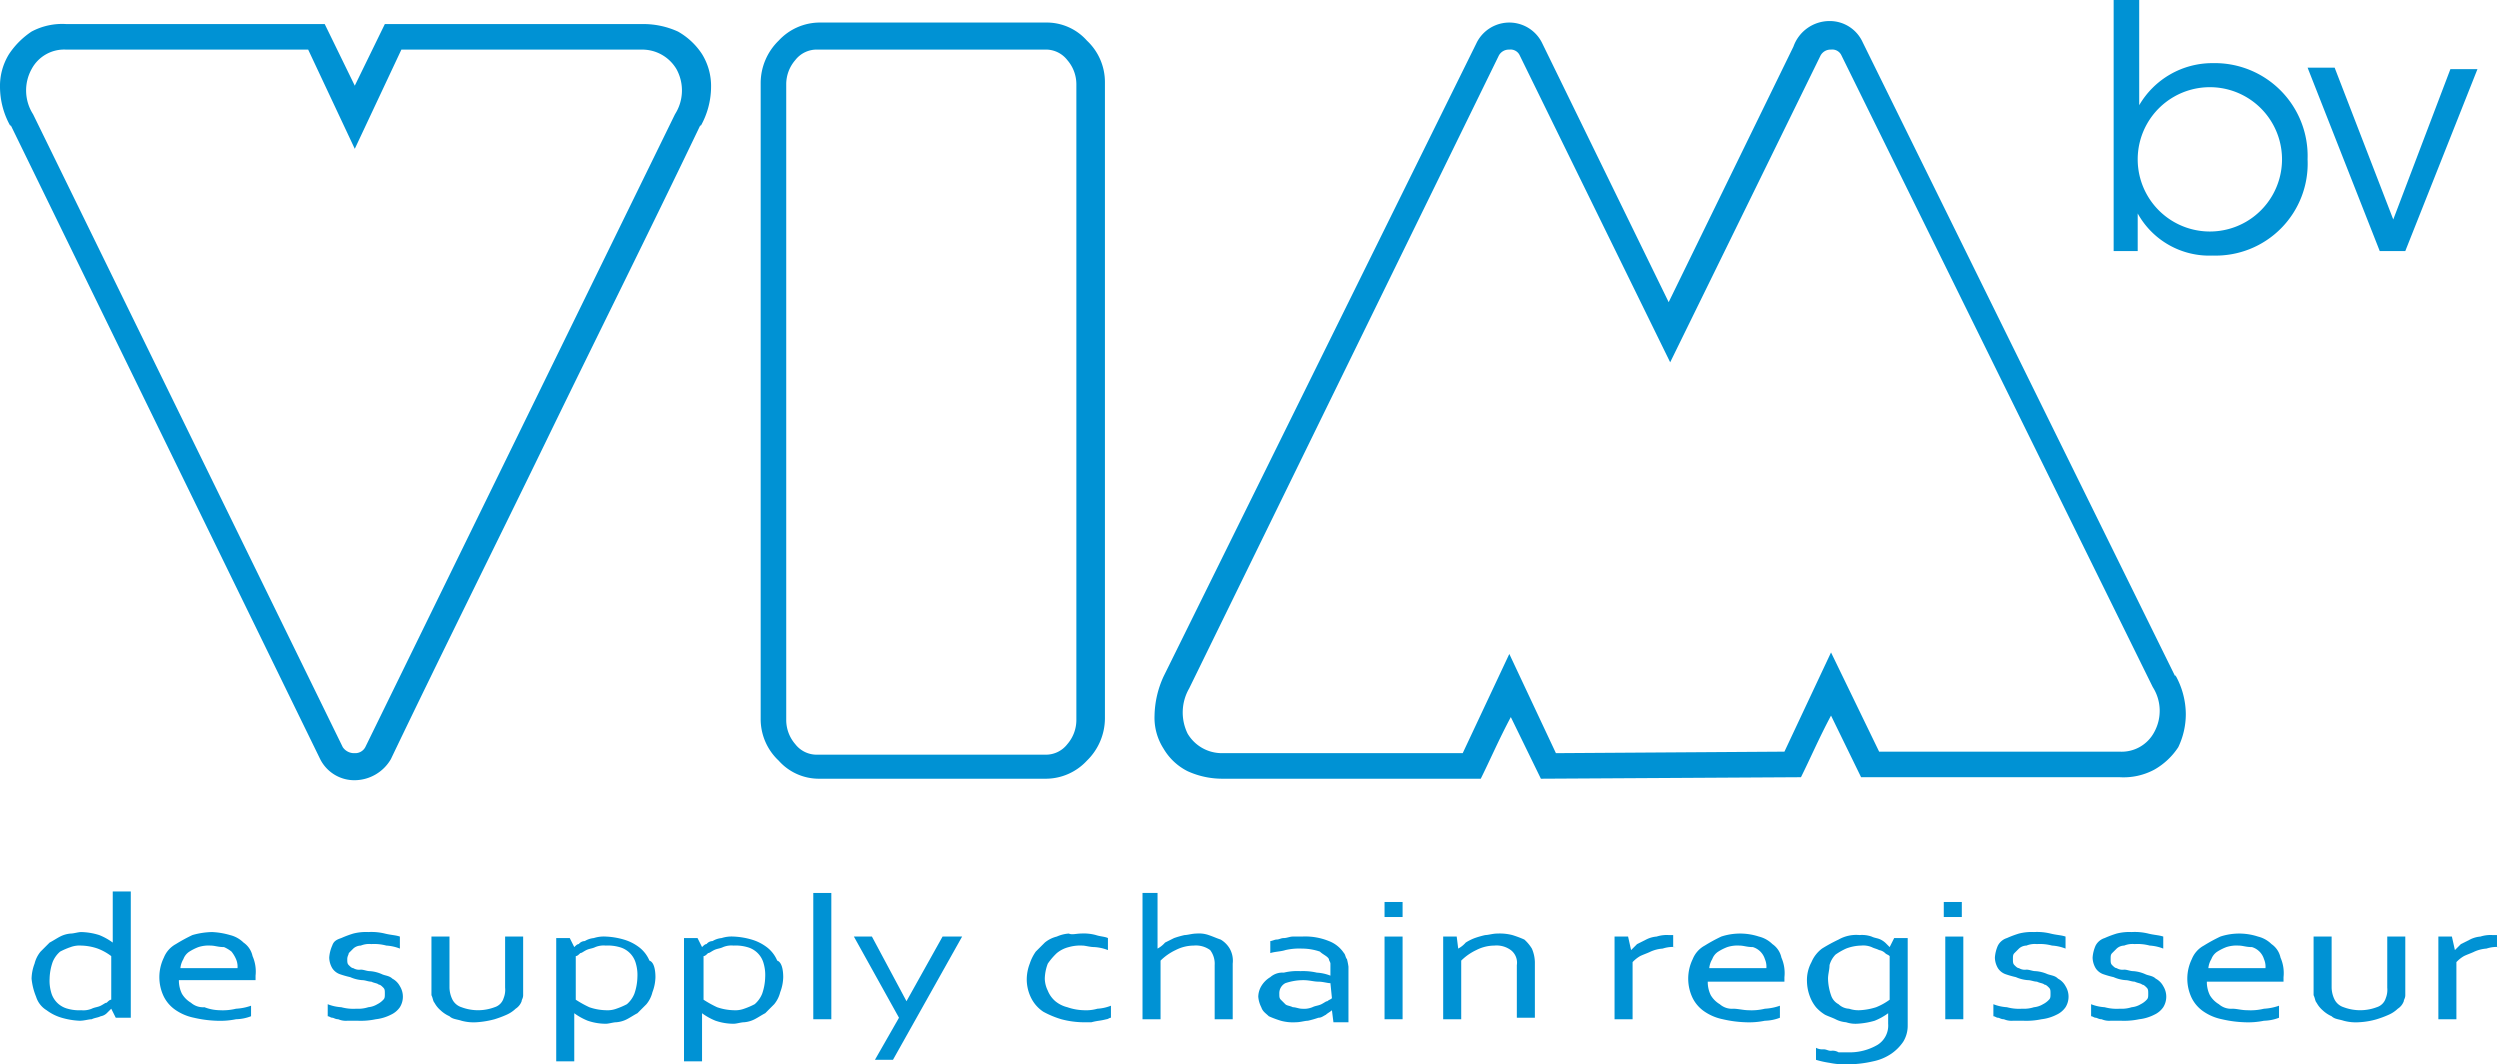
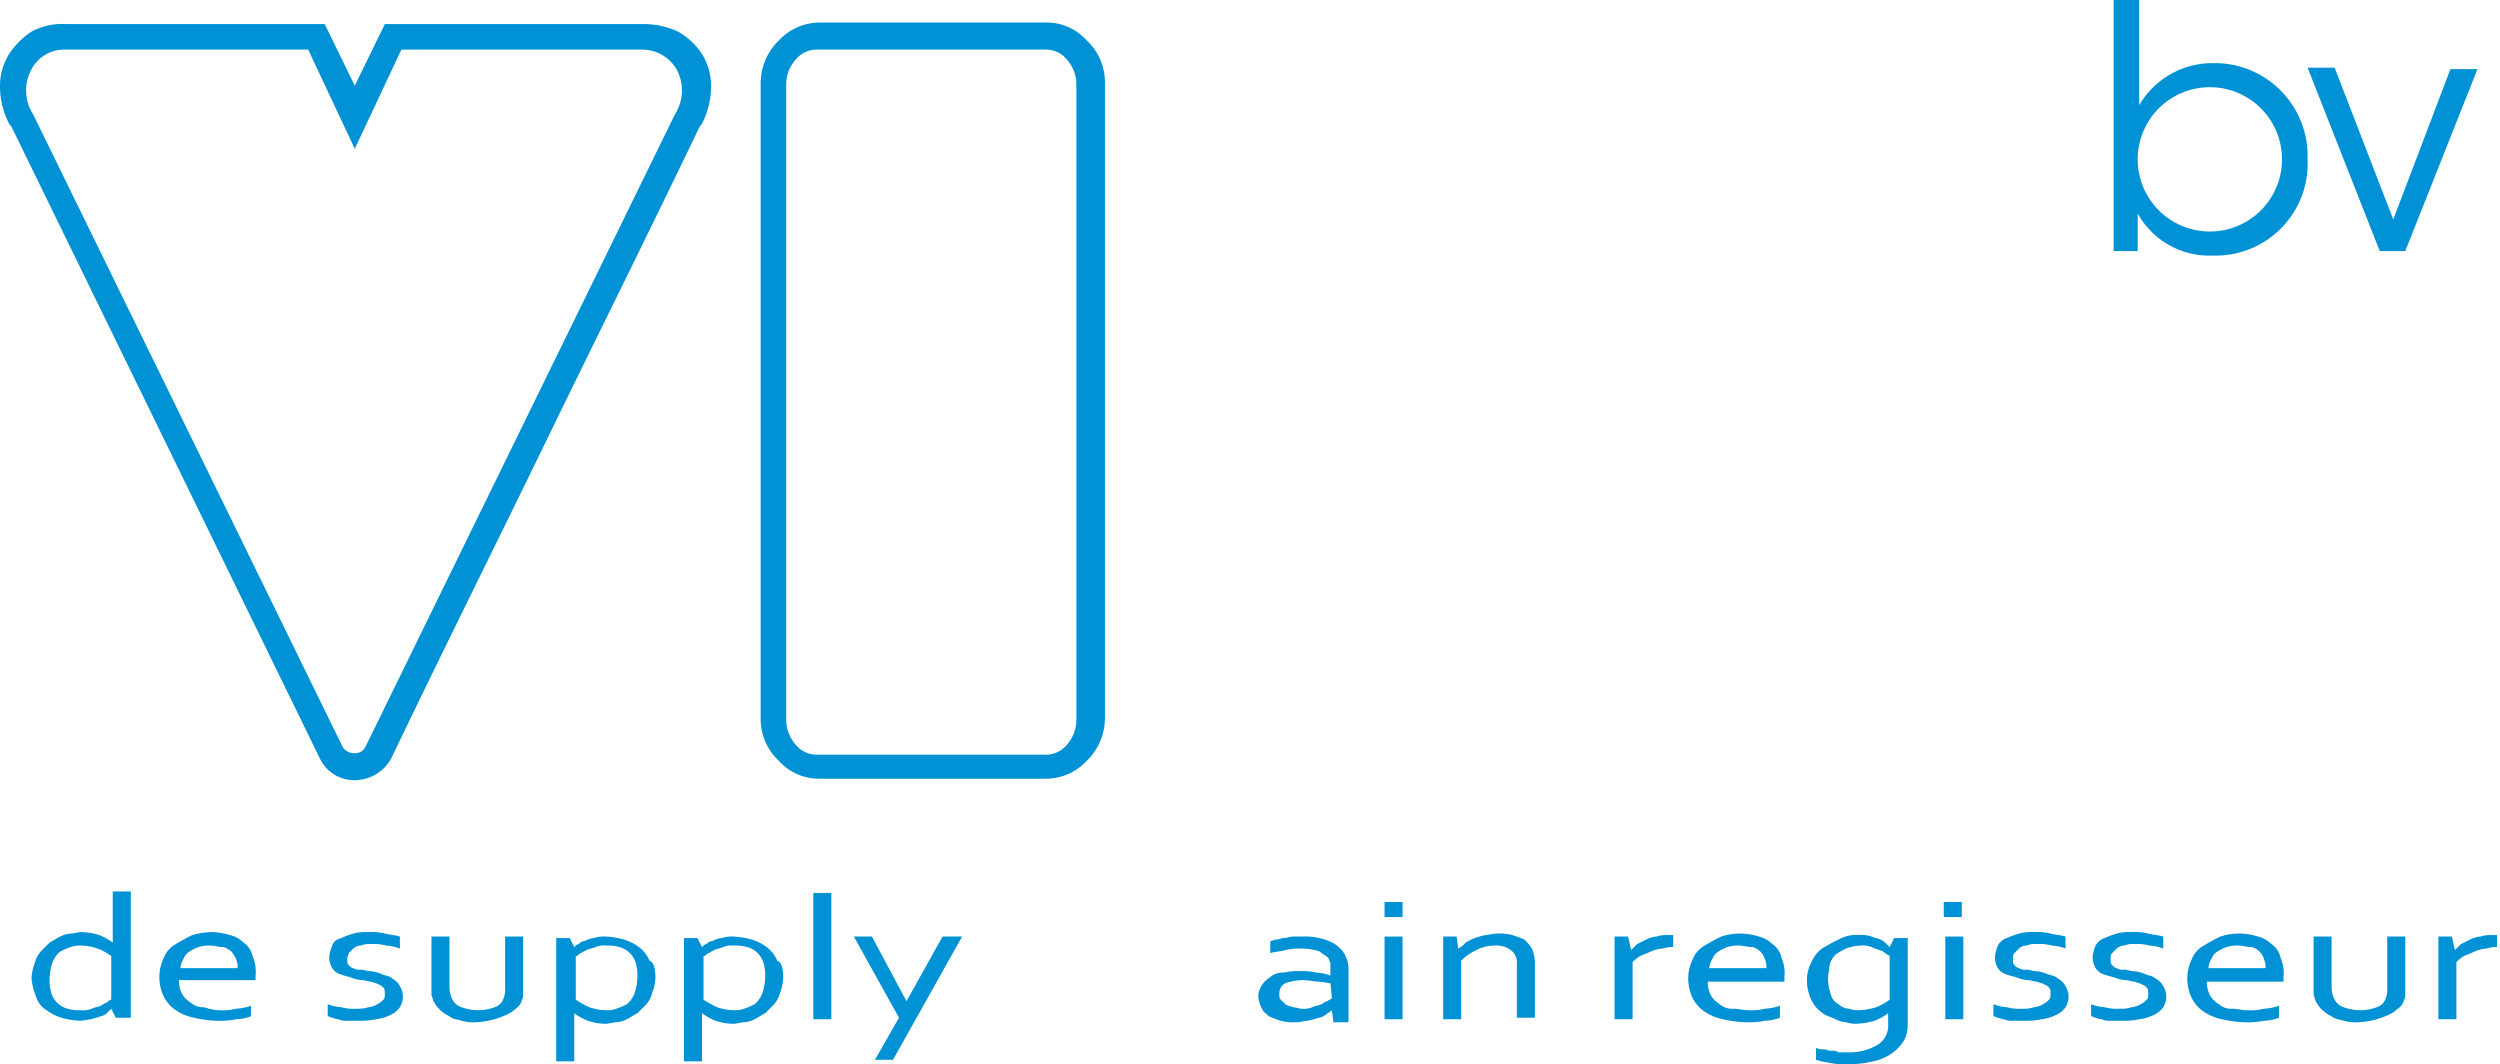
<svg xmlns="http://www.w3.org/2000/svg" viewBox="-3171 131 166.3 70.8">
  <defs>
    <style>
      .cls-1 {
        fill: #0092d4;
      }
    </style>
  </defs>
  <g id="Group_43" data-name="Group 43" transform="translate(-3171 131)">
    <g id="Group_19" data-name="Group 19">
      <g id="Group_14" data-name="Group 14">
        <path id="Path_27" data-name="Path 27" class="cls-1" d="M69.6,1.5a3.571,3.571,0,0,1,2.7,1.2,3.784,3.784,0,0,1,1.2,2.8V47.8a3.949,3.949,0,0,1-1.2,2.8,3.731,3.731,0,0,1-2.7,1.2H54.5a3.571,3.571,0,0,1-2.7-1.2,3.784,3.784,0,0,1-1.2-2.8V5.5a3.949,3.949,0,0,1,1.2-2.8,3.731,3.731,0,0,1,2.7-1.2ZM54.4,3.3a1.8,1.8,0,0,0-1.5.7,2.452,2.452,0,0,0-.6,1.6V47.9a2.452,2.452,0,0,0,.6,1.6,1.8,1.8,0,0,0,1.5.7H69.5a1.8,1.8,0,0,0,1.5-.7,2.452,2.452,0,0,0,.6-1.6V5.6A2.452,2.452,0,0,0,71,4a1.8,1.8,0,0,0-1.5-.7Z" />
      </g>
      <g id="Group_15" data-name="Group 15">
        <path id="Path_28" data-name="Path 28" class="cls-1" d="M23.6,51.9a2.542,2.542,0,0,1-2.3-1.4L.7,8.3v.1A5.356,5.356,0,0,1,0,5.8,4.032,4.032,0,0,1,.6,3.6,5.356,5.356,0,0,1,2.1,2.1a4.337,4.337,0,0,1,2.3-.5H21.6l2,4.1,2-4.1H42.8a5.555,5.555,0,0,1,2.3.5,4.629,4.629,0,0,1,1.6,1.5,4.032,4.032,0,0,1,.6,2.2,5.356,5.356,0,0,1-.7,2.6V8.3c-3.4,7.1-6.9,14.1-10.3,21.1S29.4,43.4,26,50.5A2.81,2.81,0,0,1,23.6,51.9Zm0-1.8a.755.755,0,0,0,.7-.4L44.9,7.6a2.941,2.941,0,0,0,.1-3,2.645,2.645,0,0,0-2.3-1.3h-16L23.6,9.9,20.5,3.3H4.4A2.453,2.453,0,0,0,2.1,4.6a2.941,2.941,0,0,0,.1,3L22.8,49.7A.909.909,0,0,0,23.6,50.1Z" />
      </g>
      <g id="Group_16" data-name="Group 16">
-         <path id="Path_29" data-name="Path 29" class="cls-1" d="M102.5,51.8l-2-4.1c-.8,1.5-1.4,2.9-2,4.1H81.3a5.555,5.555,0,0,1-2.3-.5,3.861,3.861,0,0,1-1.6-1.5,3.8,3.8,0,0,1-.6-2.2,6.513,6.513,0,0,1,.6-2.6L98.2,2.9a2.429,2.429,0,0,1,4.4,0L111,20.1l8.3-17a2.548,2.548,0,0,1,2.4-1.7,2.4,2.4,0,0,1,2.2,1.4L144.7,45v-.1a5.356,5.356,0,0,1,.7,2.6,5.091,5.091,0,0,1-.5,2.2,4.629,4.629,0,0,1-1.6,1.5,4.337,4.337,0,0,1-2.3.5H123.8l-2-4.1c-.8,1.5-1.4,2.9-2,4.1ZM118.7,50l3.1-6.6L125,50h16a2.453,2.453,0,0,0,2.3-1.3,2.941,2.941,0,0,0-.1-3l-20.7-42a.67.67,0,0,0-.7-.4.755.755,0,0,0-.7.4l-10,20.4-10-20.4a.67.67,0,0,0-.7-.4.755.755,0,0,0-.7.4L79.1,45.8a3.2,3.2,0,0,0-.1,3,2.645,2.645,0,0,0,2.3,1.3h16l3.1-6.6,3.1,6.6Z" />
-       </g>
+         </g>
      <g id="Group_17" data-name="Group 17">
        <path id="Path_30" data-name="Path 30" class="cls-1" d="M140.6,0h1.7V7a5.629,5.629,0,0,1,4.9-2.8,6.176,6.176,0,0,1,6.3,6.4,6.119,6.119,0,0,1-6.3,6.4,5.446,5.446,0,0,1-5-2.8v2.5h-1.6Zm11.2,10.6a4.8,4.8,0,1,0-9.6,0,4.8,4.8,0,1,0,9.6,0Z" />
      </g>
      <g id="Group_18" data-name="Group 18">
        <path id="Path_31" data-name="Path 31" class="cls-1" d="M160,16.7h-1.7L153.5,4.5h1.8l3.9,10.1,3.8-10h1.8Z" />
      </g>
    </g>
    <g id="Group_42" data-name="Group 42">
      <g id="Group_20" data-name="Group 20">
        <path id="Path_32" data-name="Path 32" class="cls-1" d="M2.1,65.1a2.959,2.959,0,0,1,.2-1,2.01,2.01,0,0,1,.4-.8l.6-.6c.2-.1.5-.3.7-.4a1.854,1.854,0,0,1,.7-.2c.2,0,.5-.1.7-.1a4.3,4.3,0,0,1,1.2.2,4.053,4.053,0,0,1,.9.5h0V59.3H8.7v8.4h-1l-.3-.6h0l-.3.3a.758.758,0,0,1-.4.2c-.2.1-.4.1-.6.2-.2,0-.5.1-.8.1a5.019,5.019,0,0,1-1.2-.2,3.128,3.128,0,0,1-1-.5,1.6,1.6,0,0,1-.7-.9A4.22,4.22,0,0,1,2.1,65.1Zm1.2,0a2.769,2.769,0,0,0,.1.9,1.532,1.532,0,0,0,1.1,1.1,2.769,2.769,0,0,0,.9.1,1.483,1.483,0,0,0,.7-.1c.2-.1.4-.1.6-.2s.3-.2.4-.2c.1-.1.2-.2.3-.2V63.6a3.6,3.6,0,0,0-.9-.5,3.6,3.6,0,0,0-1.1-.2,1.7,1.7,0,0,0-.7.1,4.875,4.875,0,0,0-.7.3,1.794,1.794,0,0,0-.5.7A3.6,3.6,0,0,0,3.3,65.1Z" />
      </g>
      <g id="Group_21" data-name="Group 21">
        <path id="Path_33" data-name="Path 33" class="cls-1" d="M14.6,67.2a3.75,3.75,0,0,0,1.1-.1,3.553,3.553,0,0,0,1-.2v.7a2.959,2.959,0,0,1-1,.2,5.283,5.283,0,0,1-1.3.1,7.719,7.719,0,0,1-1.5-.2,3.337,3.337,0,0,1-1.2-.5,2.361,2.361,0,0,1-.8-.9,2.967,2.967,0,0,1,0-2.6,1.765,1.765,0,0,1,.8-.9,10.907,10.907,0,0,1,1.1-.6,5.067,5.067,0,0,1,1.3-.2,5.019,5.019,0,0,1,1.2.2,1.934,1.934,0,0,1,.9.5,1.456,1.456,0,0,1,.6.9,2.549,2.549,0,0,1,.2,1.3v.3H11.9a2,2,0,0,0,.2.9,1.7,1.7,0,0,0,.6.6,1.222,1.222,0,0,0,.9.3A2.958,2.958,0,0,0,14.6,67.2ZM14,62.9a2.2,2.2,0,0,0-.8.1,3.329,3.329,0,0,0-.6.3,1,1,0,0,0-.4.5,1.421,1.421,0,0,0-.2.6h3.8a1.268,1.268,0,0,0-.1-.6,2.186,2.186,0,0,0-.3-.5,2.186,2.186,0,0,0-.5-.3C14.5,63,14.3,62.9,14,62.9Z" />
      </g>
      <g id="Group_22" data-name="Group 22">
        <path id="Path_34" data-name="Path 34" class="cls-1" d="M23.1,63.8c0,.2,0,.3.1.4s.2.2.3.2a.749.749,0,0,0,.5.1c.2,0,.4.1.6.1a2.354,2.354,0,0,1,.8.2c.2.1.5.1.7.3a1.205,1.205,0,0,1,.5.5,1.325,1.325,0,0,1,0,1.4,1.47,1.47,0,0,1-.6.5,2.935,2.935,0,0,1-1,.3,4.869,4.869,0,0,1-1.2.1h-.7a1.268,1.268,0,0,1-.6-.1c-.2,0-.3-.1-.4-.1s-.2-.1-.3-.1v-.8a2.92,2.92,0,0,0,.9.2,3.083,3.083,0,0,0,1,.1,2.2,2.2,0,0,0,.8-.1,1.421,1.421,0,0,0,.6-.2,1.38,1.38,0,0,0,.4-.3c.1-.1.1-.2.1-.4s0-.3-.1-.4-.2-.2-.3-.2c-.1-.1-.3-.1-.5-.2-.2,0-.4-.1-.6-.1a2.354,2.354,0,0,1-.8-.2,6.373,6.373,0,0,1-.7-.2,1,1,0,0,1-.5-.4,1.445,1.445,0,0,1-.2-.7,2.353,2.353,0,0,1,.2-.8c.1-.3.3-.4.6-.5a6.89,6.89,0,0,1,.8-.3,3.4,3.4,0,0,1,1-.1,3.75,3.75,0,0,1,1.1.1c.4.1.7.1,1,.2v.8a2.92,2.92,0,0,0-.9-.2,3.083,3.083,0,0,0-1-.1,1.483,1.483,0,0,0-.7.1.764.764,0,0,0-.5.2l-.3.3C23.2,63.5,23.1,63.6,23.1,63.8Z" />
      </g>
      <g id="Group_23" data-name="Group 23">
        <path id="Path_35" data-name="Path 35" class="cls-1" d="M43.6,65a2.958,2.958,0,0,1-.2,1,2.01,2.01,0,0,1-.4.8l-.6.6c-.2.1-.5.3-.7.4a1.854,1.854,0,0,1-.7.2c-.2,0-.5.1-.7.1a3.73,3.73,0,0,1-1.2-.2,4.054,4.054,0,0,1-.9-.5h0v3.2H37V62.4h.9l.3.6h0c.1-.1.2-.2.3-.2a.52.52,0,0,1,.4-.2,1.421,1.421,0,0,1,.6-.2,2.2,2.2,0,0,1,.8-.1,5.019,5.019,0,0,1,1.2.2,3.128,3.128,0,0,1,1,.5,2.178,2.178,0,0,1,.7.9C43.5,64,43.6,64.5,43.6,65Zm-1.2,0a2.769,2.769,0,0,0-.1-.9A1.532,1.532,0,0,0,41.2,63a2.769,2.769,0,0,0-.9-.1,1.483,1.483,0,0,0-.7.1c-.2.1-.4.1-.6.2s-.3.2-.4.2c-.1.1-.2.2-.3.2v2.9a7.255,7.255,0,0,0,.9.5,3.6,3.6,0,0,0,1.1.2,1.7,1.7,0,0,0,.7-.1,4.874,4.874,0,0,0,.7-.3,1.794,1.794,0,0,0,.5-.7A3.6,3.6,0,0,0,42.4,65Z" />
      </g>
      <g id="Group_24" data-name="Group 24">
        <path id="Path_36" data-name="Path 36" class="cls-1" d="M52.1,65a2.958,2.958,0,0,1-.2,1,2.01,2.01,0,0,1-.4.8l-.6.6c-.2.1-.5.3-.7.4a1.854,1.854,0,0,1-.7.2c-.2,0-.5.1-.7.1a3.73,3.73,0,0,1-1.2-.2,4.054,4.054,0,0,1-.9-.5h0v3.2H45.5V62.4h.9l.3.6h0c.1-.1.2-.2.3-.2a.52.52,0,0,1,.4-.2,1.421,1.421,0,0,1,.6-.2,2.2,2.2,0,0,1,.8-.1,5.019,5.019,0,0,1,1.2.2,3.128,3.128,0,0,1,1,.5,2.178,2.178,0,0,1,.7.9C52,64,52.1,64.5,52.1,65Zm-1.2,0a2.769,2.769,0,0,0-.1-.9A1.532,1.532,0,0,0,49.7,63a2.769,2.769,0,0,0-.9-.1,1.483,1.483,0,0,0-.7.1c-.2.1-.4.1-.6.2s-.3.2-.4.2c-.1.1-.2.2-.3.2v2.9a7.255,7.255,0,0,0,.9.5,3.6,3.6,0,0,0,1.1.2,1.7,1.7,0,0,0,.7-.1,4.874,4.874,0,0,0,.7-.3,1.794,1.794,0,0,0,.5-.7A3.6,3.6,0,0,0,50.9,65Z" />
      </g>
      <g id="Group_25" data-name="Group 25">
        <path id="Path_37" data-name="Path 37" class="cls-1" d="M56.8,62.3H58l2.3,4.3h0l2.4-4.3H64l-4.6,8.2H58.2l1.6-2.8Z" />
      </g>
      <g id="Group_26" data-name="Group 26">
-         <path id="Path_38" data-name="Path 38" class="cls-1" d="M71.9,62.1a3.083,3.083,0,0,1,1,.1c.3.1.6.1.8.2v.8a2.92,2.92,0,0,0-.9-.2c-.3,0-.6-.1-.8-.1a2.769,2.769,0,0,0-.9.1,2.01,2.01,0,0,0-.8.4,4.349,4.349,0,0,0-.6.7,2.959,2.959,0,0,0-.2,1,1.884,1.884,0,0,0,.2.8,1.794,1.794,0,0,0,.5.7,2.01,2.01,0,0,0,.8.4,3.6,3.6,0,0,0,1.1.2,2.769,2.769,0,0,0,.9-.1,2.92,2.92,0,0,0,.9-.2v.8c-.1,0-.2.1-.3.1a4.331,4.331,0,0,1-.5.1,4.331,4.331,0,0,0-.5.1H72a5.9,5.9,0,0,1-1.4-.2,6.117,6.117,0,0,1-1.2-.5,2.361,2.361,0,0,1-.8-.9,2.768,2.768,0,0,1-.3-1.3,2.959,2.959,0,0,1,.2-1,2.994,2.994,0,0,1,.4-.8l.6-.6a2.01,2.01,0,0,1,.8-.4,2.354,2.354,0,0,1,.8-.2C71.3,62.2,71.6,62.1,71.9,62.1Z" />
-       </g>
+         </g>
      <g id="Group_27" data-name="Group 27">
-         <path id="Path_39" data-name="Path 39" class="cls-1" d="M77,63.1h0a1.756,1.756,0,0,0,.5-.4l.6-.3a6.374,6.374,0,0,1,.7-.2c.2,0,.5-.1.8-.1a1.95,1.95,0,0,1,.8.1c.3.1.5.2.8.3a1.7,1.7,0,0,1,.6.6,1.645,1.645,0,0,1,.2,1v3.7H80.8V64.2a1.493,1.493,0,0,0-.3-1,1.609,1.609,0,0,0-1.1-.3,2.663,2.663,0,0,0-1.2.3,3.592,3.592,0,0,0-1,.7v3.9H76V59.4h1Z" />
-       </g>
+         </g>
      <g id="Group_28" data-name="Group 28">
        <path id="Path_40" data-name="Path 40" class="cls-1" d="M88.6,67.2h0c-.1.1-.3.2-.4.3-.2.1-.3.2-.5.2a6.373,6.373,0,0,1-.7.2c-.2,0-.5.1-.8.1a3.083,3.083,0,0,1-1-.1,6.889,6.889,0,0,1-.8-.3c-.2-.2-.4-.3-.5-.6a1.854,1.854,0,0,1-.2-.7,1.445,1.445,0,0,1,.2-.7,1.7,1.7,0,0,1,.6-.6,1.222,1.222,0,0,1,.9-.3,3.75,3.75,0,0,1,1.1-.1,4.1,4.1,0,0,1,1.1.1,2.92,2.92,0,0,1,.9.2h0v-.8c0-.1-.1-.2-.1-.3-.1-.2-.4-.3-.6-.5a3.73,3.73,0,0,0-1.2-.2,4.1,4.1,0,0,0-1.1.1c-.3.1-.7.1-1,.2v-.8c.1,0,.3-.1.4-.1.2,0,.3-.1.5-.1s.4-.1.6-.1h.6a4.178,4.178,0,0,1,1.8.3,2.089,2.089,0,0,1,1,.8c.1.1.1.3.2.4a4.331,4.331,0,0,1,.1.5V68h-1Zm-.1-1.8c-.2,0-.5-.1-.8-.1s-.6-.1-1-.1a3.73,3.73,0,0,0-1.2.2.755.755,0,0,0-.4.7c0,.2,0,.3.1.4l.3.3c.1.1.3.1.5.2.2,0,.4.1.6.1a1.483,1.483,0,0,0,.7-.1c.2-.1.4-.1.6-.2s.3-.2.4-.2c.1-.1.2-.1.3-.2Z" />
      </g>
      <g id="Group_29" data-name="Group 29">
        <path id="Path_41" data-name="Path 41" class="cls-1" d="M92.1,61V60h1.2v1Zm0,6.8V62.3h1.2v5.5Z" />
      </g>
      <g id="Group_30" data-name="Group 30">
        <path id="Path_42" data-name="Path 42" class="cls-1" d="M111.5,63h0a2.22,2.22,0,0,0-.9.1,2.353,2.353,0,0,0-.8.2c-.2.1-.5.2-.7.3a2.181,2.181,0,0,0-.5.4v3.8h-1.2V62.3h.9l.2.9h0l.4-.4.6-.3a1.854,1.854,0,0,1,.7-.2,2.2,2.2,0,0,1,.8-.1h.3V63Z" />
      </g>
      <g id="Group_31" data-name="Group 31">
        <path id="Path_43" data-name="Path 43" class="cls-1" d="M129.3,61V60h1.2v1Zm.1,6.8V62.3h1.2v5.5Z" />
      </g>
      <g id="Group_32" data-name="Group 32">
        <path id="Path_44" data-name="Path 44" class="cls-1" d="M133.9,63.8c0,.2,0,.3.1.4s.2.2.3.2a.749.749,0,0,0,.5.1c.2,0,.4.1.6.1a2.354,2.354,0,0,1,.8.2c.3.1.5.1.7.3a1.205,1.205,0,0,1,.5.5,1.325,1.325,0,0,1,0,1.4,1.47,1.47,0,0,1-.6.5,2.935,2.935,0,0,1-1,.3,4.869,4.869,0,0,1-1.2.1h-.7a1.268,1.268,0,0,1-.6-.1c-.2,0-.3-.1-.4-.1s-.2-.1-.3-.1v-.8a2.92,2.92,0,0,0,.9.2,3.083,3.083,0,0,0,1,.1,2.2,2.2,0,0,0,.8-.1,1.421,1.421,0,0,0,.6-.2,1.38,1.38,0,0,0,.4-.3c.1-.1.1-.2.1-.4s0-.3-.1-.4-.2-.2-.3-.2c-.1-.1-.3-.1-.5-.2-.2,0-.4-.1-.6-.1a2.354,2.354,0,0,1-.8-.2,6.373,6.373,0,0,1-.7-.2,1,1,0,0,1-.5-.4,1.445,1.445,0,0,1-.2-.7,2.354,2.354,0,0,1,.2-.8,1.024,1.024,0,0,1,.6-.5,6.89,6.89,0,0,1,.8-.3,3.4,3.4,0,0,1,1-.1,3.75,3.75,0,0,1,1.1.1c.4.1.7.1,1,.2v.8a2.92,2.92,0,0,0-.9-.2,3.083,3.083,0,0,0-1-.1,1.483,1.483,0,0,0-.7.1.764.764,0,0,0-.5.2l-.3.3C133.9,63.5,133.9,63.6,133.9,63.8Z" />
      </g>
      <g id="Group_33" data-name="Group 33">
        <path id="Path_45" data-name="Path 45" class="cls-1" d="M140.4,63.8c0,.2,0,.3.1.4s.2.2.3.2a.749.749,0,0,0,.5.1c.2,0,.4.1.6.1a2.354,2.354,0,0,1,.8.2c.2.1.5.1.7.3a1.205,1.205,0,0,1,.5.5,1.325,1.325,0,0,1,0,1.4,1.47,1.47,0,0,1-.6.5,2.935,2.935,0,0,1-1,.3,4.869,4.869,0,0,1-1.2.1h-.7a1.268,1.268,0,0,1-.6-.1c-.2,0-.3-.1-.4-.1s-.2-.1-.3-.1v-.8a2.92,2.92,0,0,0,.9.2,3.083,3.083,0,0,0,1,.1,2.2,2.2,0,0,0,.8-.1,1.421,1.421,0,0,0,.6-.2,1.38,1.38,0,0,0,.4-.3c.1-.1.1-.2.1-.4s0-.3-.1-.4-.2-.2-.3-.2c-.1-.1-.3-.1-.5-.2-.2,0-.4-.1-.6-.1a2.354,2.354,0,0,1-.8-.2,6.373,6.373,0,0,1-.7-.2,1,1,0,0,1-.5-.4,1.445,1.445,0,0,1-.2-.7,2.354,2.354,0,0,1,.2-.8,1.024,1.024,0,0,1,.6-.5,6.89,6.89,0,0,1,.8-.3,3.4,3.4,0,0,1,1-.1,3.75,3.75,0,0,1,1.1.1c.4.1.7.1,1,.2v.8a2.92,2.92,0,0,0-.9-.2,3.083,3.083,0,0,0-1-.1,1.483,1.483,0,0,0-.7.1.764.764,0,0,0-.5.2l-.3.3C140.4,63.5,140.4,63.6,140.4,63.8Z" />
      </g>
      <g id="Group_34" data-name="Group 34">
        <path id="Path_46" data-name="Path 46" class="cls-1" d="M166.3,63h0a2.22,2.22,0,0,0-.9.1,2.353,2.353,0,0,0-.8.2c-.2.1-.5.2-.7.3a2.181,2.181,0,0,0-.5.4v3.8h-1.2V62.3h.9l.2.9h0l.4-.4.6-.3a1.854,1.854,0,0,1,.7-.2,2.2,2.2,0,0,1,.8-.1h.3V63Z" />
      </g>
      <g id="Group_35" data-name="Group 35">
        <path id="Path_47" data-name="Path 47" class="cls-1" d="M31.7,68a3.083,3.083,0,0,1-1-.1c-.3-.1-.6-.1-.8-.3a2.092,2.092,0,0,1-.6-.4,1.756,1.756,0,0,1-.4-.5c-.1-.1-.1-.3-.2-.5V62.3h1.2v3.4a1.884,1.884,0,0,0,.2.8,1.024,1.024,0,0,0,.6.5,3.125,3.125,0,0,0,2.2,0,.9.9,0,0,0,.6-.6,1.483,1.483,0,0,0,.1-.7V62.3h1.2v3.9c0,.2-.1.3-.1.4a1,1,0,0,1-.4.5,2.092,2.092,0,0,1-.6.4,6.891,6.891,0,0,1-.8.3A5.988,5.988,0,0,1,31.7,68Z" />
      </g>
      <g id="Group_36" data-name="Group 36">
        <path id="Path_48" data-name="Path 48" class="cls-1" d="M54.1,67.8V59.4h1.2v8.4Z" />
      </g>
      <g id="Group_37" data-name="Group 37">
        <path id="Path_49" data-name="Path 49" class="cls-1" d="M97,63.1h0a1.756,1.756,0,0,0,.5-.4,3.329,3.329,0,0,1,.6-.3,6.374,6.374,0,0,1,.7-.2c.2,0,.5-.1.8-.1a3.4,3.4,0,0,1,1,.1,6.89,6.89,0,0,1,.8.3,2.651,2.651,0,0,1,.5.6,2.388,2.388,0,0,1,.2.9v3.7h-1.2V64.2a1.053,1.053,0,0,0-.4-1,1.609,1.609,0,0,0-1.1-.3,2.663,2.663,0,0,0-1.2.3,3.592,3.592,0,0,0-1,.7v3.9H96V62.3h.9Z" />
      </g>
      <g id="Group_38" data-name="Group 38">
        <path id="Path_50" data-name="Path 50" class="cls-1" d="M116.3,67.2a3.75,3.75,0,0,0,1.1-.1,3.553,3.553,0,0,0,1-.2v.8a2.959,2.959,0,0,1-1,.2,5.283,5.283,0,0,1-1.3.1,7.719,7.719,0,0,1-1.5-.2,3.337,3.337,0,0,1-1.2-.5,2.361,2.361,0,0,1-.8-.9,2.967,2.967,0,0,1,0-2.6,1.765,1.765,0,0,1,.8-.9,10.907,10.907,0,0,1,1.1-.6,4,4,0,0,1,2.5,0,1.934,1.934,0,0,1,.9.5,1.456,1.456,0,0,1,.6.9,2.549,2.549,0,0,1,.2,1.3v.3h-5.1a2,2,0,0,0,.2.9,1.7,1.7,0,0,0,.6.6,1.222,1.222,0,0,0,.9.3C115.6,67.1,116,67.2,116.3,67.2Zm-.6-4.3a2.2,2.2,0,0,0-.8.1,3.329,3.329,0,0,0-.6.3,1,1,0,0,0-.4.5,1.421,1.421,0,0,0-.2.6h3.8a1.268,1.268,0,0,0-.1-.6,1.2,1.2,0,0,0-.8-.8C116.2,63,116,62.9,115.7,62.9Z" />
      </g>
      <g id="Group_39" data-name="Group 39">
        <path id="Path_51" data-name="Path 51" class="cls-1" d="M123.7,62.2a1.95,1.95,0,0,1,.8.1c.2.1.4.1.6.2a1.38,1.38,0,0,1,.4.3l.2.2h0l.3-.6h.9v5.8a2.016,2.016,0,0,1-.3,1.1,3.043,3.043,0,0,1-.8.8,3.337,3.337,0,0,1-1.2.5,7.772,7.772,0,0,1-1.6.2,5.283,5.283,0,0,1-1.3-.1,6.375,6.375,0,0,1-.9-.2v-.8a.9.9,0,0,0,.5.1c.2,0,.3.1.5.1a.749.749,0,0,1,.5.1h.6a3.677,3.677,0,0,0,2-.5,1.513,1.513,0,0,0,.7-1.4v-.7h0a4.053,4.053,0,0,1-.9.5,5.019,5.019,0,0,1-1.2.2,1.952,1.952,0,0,1-.7-.1,1.854,1.854,0,0,1-.7-.2c-.2-.1-.5-.2-.7-.3a2.651,2.651,0,0,1-.6-.5,2.507,2.507,0,0,1-.4-.7,2.959,2.959,0,0,1-.2-1,2.5,2.5,0,0,1,.3-1.3,2.178,2.178,0,0,1,.7-.9,10.907,10.907,0,0,1,1.1-.6A2.382,2.382,0,0,1,123.7,62.2Zm-2.1,2.9a3.6,3.6,0,0,0,.2,1.1,1.024,1.024,0,0,0,.5.6,1.08,1.08,0,0,0,.7.3,1.952,1.952,0,0,0,.7.1,4.253,4.253,0,0,0,1.1-.2,4.053,4.053,0,0,0,.9-.5V63.6c-.1-.1-.2-.1-.3-.2a.758.758,0,0,0-.4-.2c-.2-.1-.3-.1-.5-.2a1.483,1.483,0,0,0-.7-.1,2.958,2.958,0,0,0-1,.2,4.347,4.347,0,0,0-.7.4,1.612,1.612,0,0,0-.4.7C121.7,64.5,121.6,64.8,121.6,65.1Z" />
      </g>
      <g id="Group_40" data-name="Group 40">
        <path id="Path_52" data-name="Path 52" class="cls-1" d="M149.5,67.2a3.75,3.75,0,0,0,1.1-.1,3.553,3.553,0,0,0,1-.2v.8a2.959,2.959,0,0,1-1,.2,5.283,5.283,0,0,1-1.3.1,7.719,7.719,0,0,1-1.5-.2,3.337,3.337,0,0,1-1.2-.5,2.361,2.361,0,0,1-.8-.9,2.967,2.967,0,0,1,0-2.6,1.765,1.765,0,0,1,.8-.9,10.906,10.906,0,0,1,1.1-.6,4,4,0,0,1,2.5,0,1.934,1.934,0,0,1,.9.5,1.456,1.456,0,0,1,.6.9,2.549,2.549,0,0,1,.2,1.3v.3h-5.1a2,2,0,0,0,.2.9,1.7,1.7,0,0,0,.6.6,1.222,1.222,0,0,0,.9.3C148.8,67.1,149.1,67.2,149.5,67.2Zm-.6-4.3a2.2,2.2,0,0,0-.8.1,3.33,3.33,0,0,0-.6.3,1,1,0,0,0-.4.5,1.421,1.421,0,0,0-.2.6h3.8a1.268,1.268,0,0,0-.1-.6,1.2,1.2,0,0,0-.8-.8C149.4,63,149.2,62.9,148.9,62.9Z" />
      </g>
      <g id="Group_41" data-name="Group 41">
        <path id="Path_53" data-name="Path 53" class="cls-1" d="M156.9,68a3.083,3.083,0,0,1-1-.1c-.3-.1-.6-.1-.8-.3a2.092,2.092,0,0,1-.6-.4,1.755,1.755,0,0,1-.4-.5c-.1-.1-.1-.3-.2-.5V62.3h1.2v3.4a1.884,1.884,0,0,0,.2.8,1.024,1.024,0,0,0,.6.5,3.125,3.125,0,0,0,2.2,0,.9.9,0,0,0,.6-.6,1.483,1.483,0,0,0,.1-.7V62.3H160v3.9c0,.2-.1.3-.1.4a1,1,0,0,1-.4.5,2.092,2.092,0,0,1-.6.4,6.891,6.891,0,0,1-.8.3A5.02,5.02,0,0,1,156.9,68Z" />
      </g>
    </g>
  </g>
</svg>